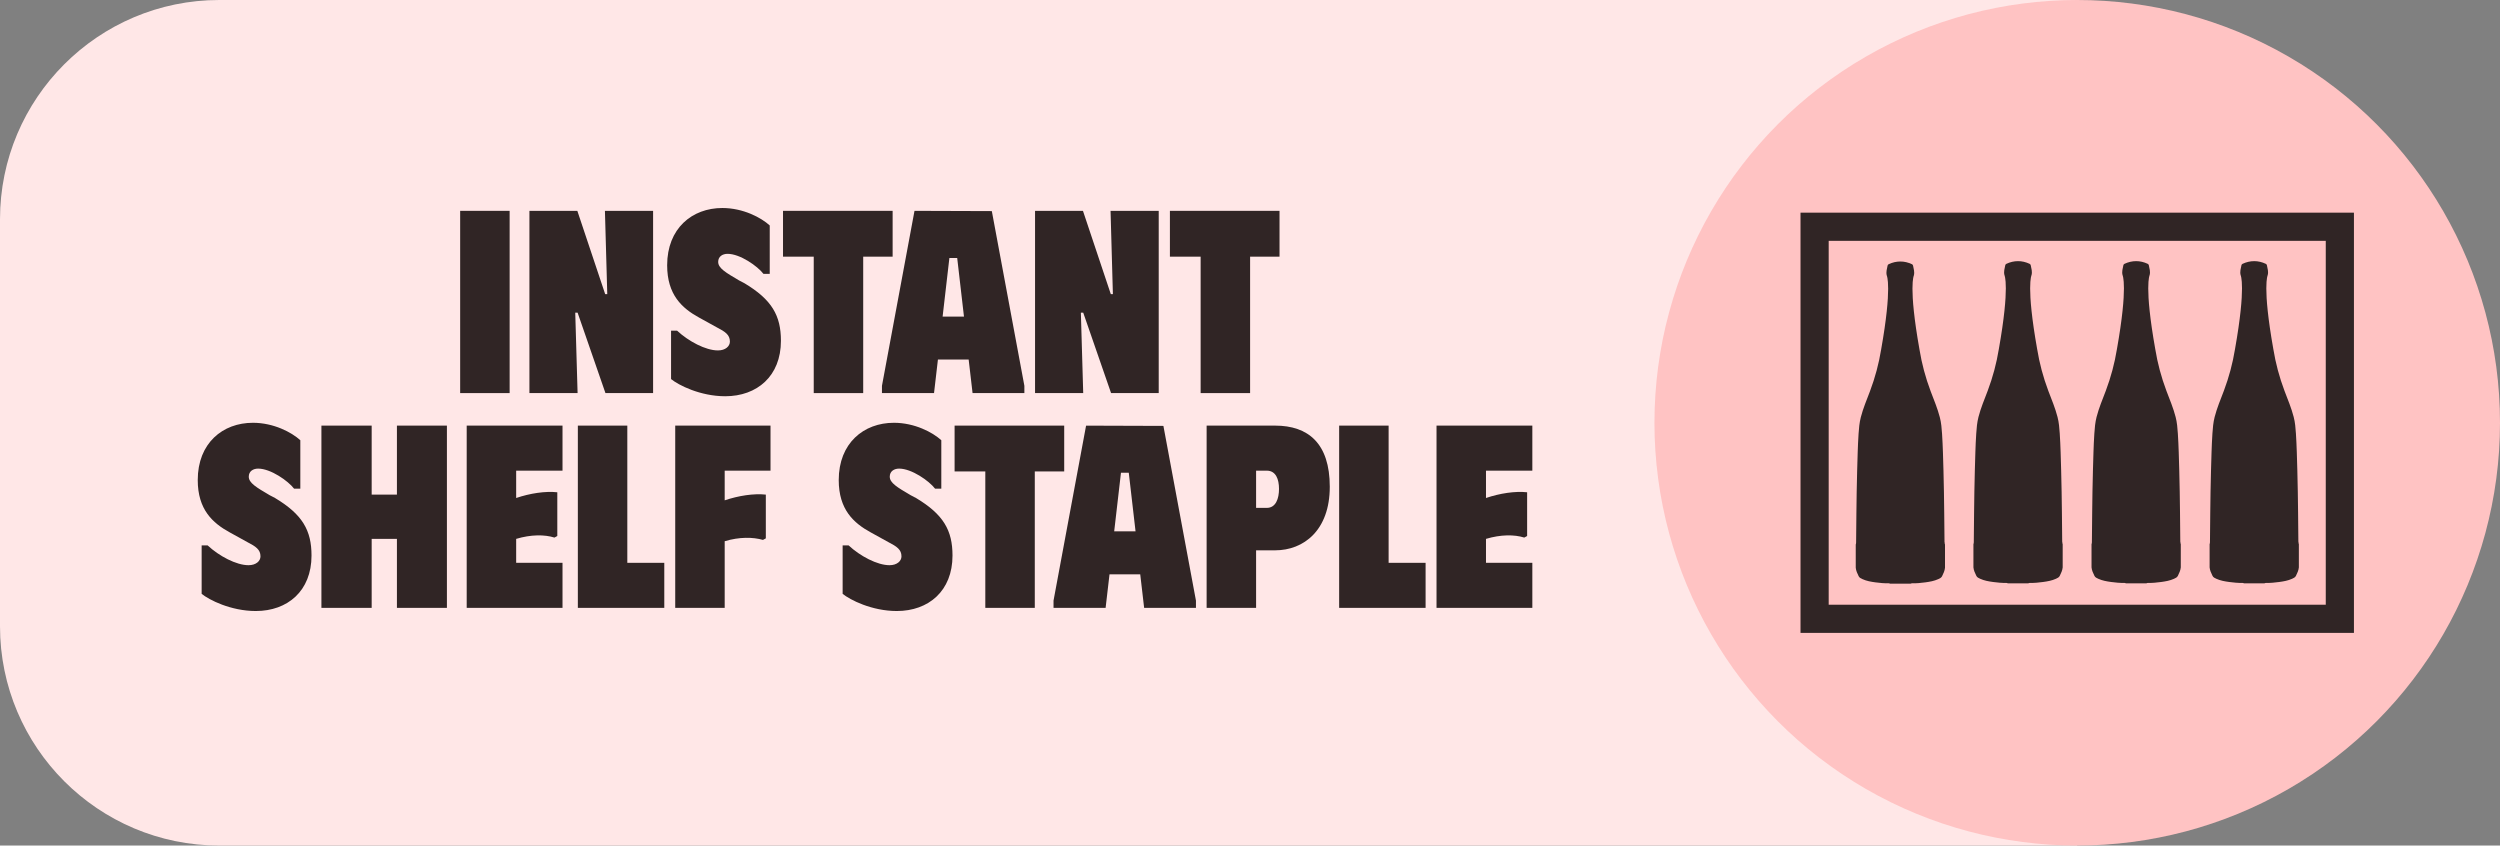
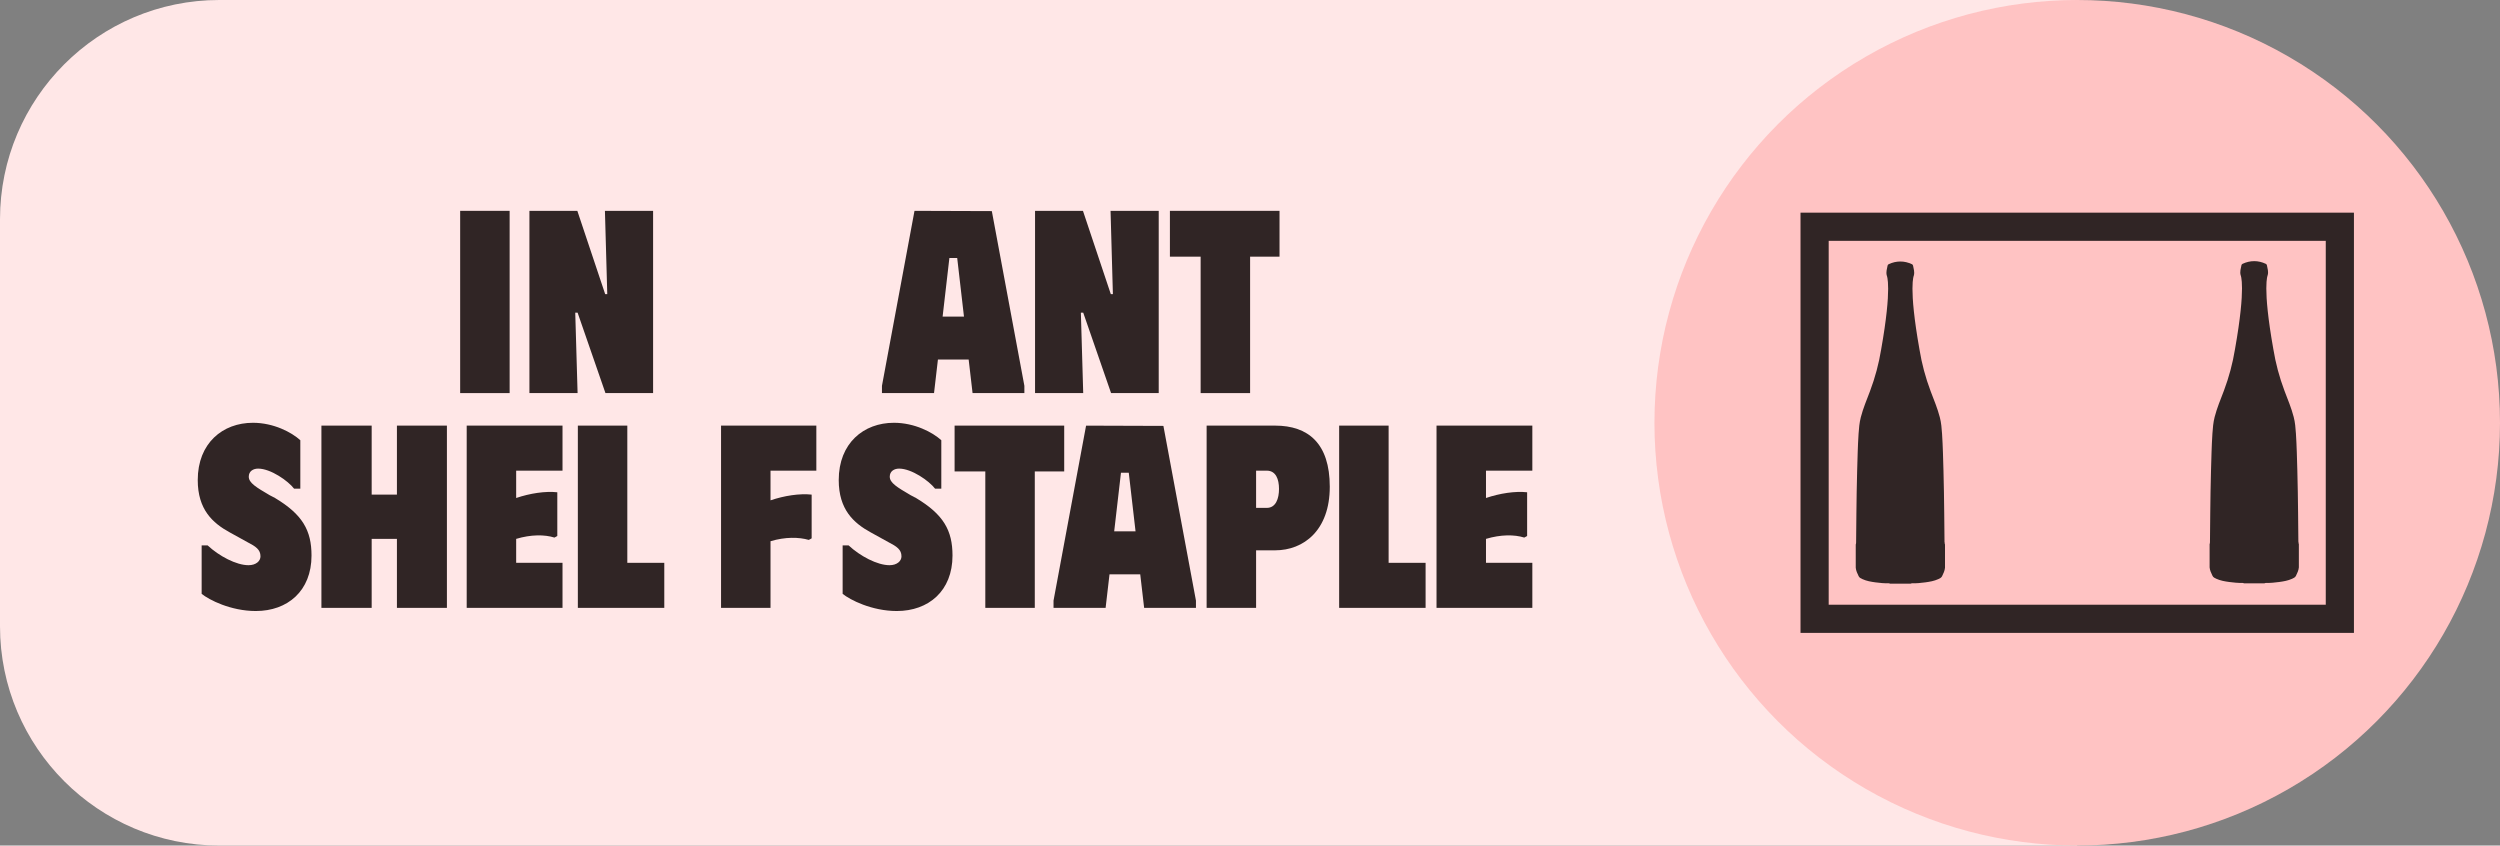
<svg xmlns="http://www.w3.org/2000/svg" id="Layer_2" data-name="Layer 2" viewBox="0 0 960.2 324.76">
  <rect x="0" y="0" width="960.2" height="324.76" fill="#808080" stroke="none" />
  <defs>
    <style>
      .cls-1 {
        fill: none;
        stroke: #302525;
        stroke-miterlimit: 10;
        stroke-width: 10.82px;
      }

      .cls-2 {
        fill: #302525;
      }

      .cls-2, .cls-3, .cls-4 {
        stroke-width: 0px;
      }

      .cls-3 {
        fill: #ffe7e7;
      }

      .cls-4 {
        fill: #ffc3c3;
      }
    </style>
  </defs>
  <g id="Layer_1-2" data-name="Layer 1">
    <g>
      <path class="cls-3" d="m84.24,0h713.58v324.76H84.24C37.75,324.76,0,287.01,0,240.52V84.24C0,37.75,37.75,0,84.24,0Z" />
      <g>
        <path class="cls-2" d="m195.74,80.98v70h-19v-70h19Z" />
        <path class="cls-2" d="m250.84,80.98v70h-18.3l-10.7-30.9h-.9l.9,30.9h-18.5v-70h18.4l10.7,32h.8l-.9-32h18.5Z" />
-         <path class="cls-2" d="m278.54,152.19c-9.6,0-18-4.3-20.8-6.6v-18.6h2.3c4.4,4.1,11,7.6,15.7,7.6,2.9,0,4.6-1.6,4.6-3.4,0-2.6-1.8-3.8-5.1-5.5l-6.7-3.7c-6.6-3.6-12.3-8.8-12.3-20.1,0-14.2,9.6-22,21.2-22,8,0,14.9,3.7,18.2,6.7v18.6h-2.4c-2.3-3-9-7.7-13.8-7.7-1.9,0-3.6,1-3.6,3.1,0,2.4,2.9,4.1,8,7.1l2.1,1.1c10.5,6.3,14,12.4,14,22.1,0,13.6-9.2,21.3-21.4,21.3Z" />
-         <path class="cls-2" d="m342.84,98.58h-11.3v52.4h-19v-52.4h-11.8v-17.6h42.1v17.6Z" />
        <path class="cls-2" d="m338.74,148.19l12.5-67.21,29.7.1,12.5,67.1v2.8h-19.9l-1.5-12.9h-11.8l-1.5,12.9h-20v-2.8Zm31.5-26.6l-2.6-22.5h-3l-2.6,22.5h8.2Z" />
        <path class="cls-2" d="m445.04,80.98v70h-18.3l-10.7-30.9h-.9l.9,30.9h-18.5v-70h18.4l10.7,32h.8l-.9-32h18.5Z" />
        <path class="cls-2" d="m491.44,98.58h-11.3v52.4h-19v-52.4h-11.8v-17.6h42.1v17.6Z" />
        <path class="cls-2" d="m98.25,234.68c-9.6,0-18-4.3-20.8-6.6v-18.6h2.3c4.4,4.1,11,7.6,15.7,7.6,2.9,0,4.6-1.6,4.6-3.4,0-2.6-1.8-3.8-5.1-5.5l-6.7-3.7c-6.6-3.6-12.3-8.8-12.3-20.1,0-14.2,9.6-22,21.2-22,8,0,14.9,3.7,18.2,6.7v18.6h-2.4c-2.3-3-9-7.7-13.8-7.7-1.9,0-3.6,1-3.6,3.1,0,2.4,2.9,4.1,8,7.1l2.1,1.1c10.5,6.3,14,12.4,14,22.1,0,13.6-9.2,21.3-21.4,21.3Z" />
        <path class="cls-2" d="m171.65,163.47v70h-19.2v-26.5h-9.7v26.5h-19.3v-70h19.3v26.5h9.7v-26.5h19.2Z" />
        <path class="cls-2" d="m216.05,180.77h-17.8v10.5c5.3-1.8,11.2-2.7,15.8-2.2v16.8l-1.1.6c-3.8-1.2-9-1.2-14.7.5v9.2h17.8v17.3h-36.8v-70h36.8v17.3Z" />
        <path class="cls-2" d="m240.94,163.47v52.7h14.2v17.3h-33.2v-70h19Z" />
-         <path class="cls-2" d="m295.94,180.77h-17.6v11.4c5.3-1.8,11.2-2.7,15.8-2.2v16.8l-1.1.6c-3.8-1.1-9-1.2-14.7.5v25.6h-19v-70h36.6v17.3Z" />
+         <path class="cls-2" d="m295.94,180.77v11.4c5.3-1.8,11.2-2.7,15.8-2.2v16.8l-1.1.6c-3.8-1.1-9-1.2-14.7.5v25.6h-19v-70h36.6v17.3Z" />
        <path class="cls-2" d="m344.44,234.68c-9.6,0-18-4.3-20.8-6.6v-18.6h2.3c4.4,4.1,11,7.6,15.7,7.6,2.9,0,4.6-1.6,4.6-3.4,0-2.6-1.8-3.8-5.1-5.5l-6.7-3.7c-6.6-3.6-12.3-8.8-12.3-20.1,0-14.2,9.6-22,21.2-22,8,0,14.9,3.7,18.2,6.7v18.6h-2.4c-2.3-3-9-7.7-13.8-7.7-1.9,0-3.6,1-3.6,3.1,0,2.4,2.9,4.1,8,7.1l2.1,1.1c10.5,6.3,14,12.4,14,22.1,0,13.6-9.2,21.3-21.4,21.3Z" />
        <path class="cls-2" d="m408.74,181.07h-11.3v52.4h-19v-52.4h-11.8v-17.6h42.1v17.6Z" />
        <path class="cls-2" d="m404.64,230.68l12.5-67.2,29.7.1,12.5,67.1v2.8h-19.9l-1.5-12.9h-11.8l-1.5,12.9h-20v-2.8Zm31.5-26.6l-2.6-22.5h-3l-2.6,22.5h8.2Z" />
        <path class="cls-2" d="m463.44,163.47h26.3c12.7,0,21,6.8,21,23.5s-10,24.4-21,24.4h-7.3v22.1h-19v-70Zm23.1,31.6c3.5,0,4.7-3.6,4.7-7.3s-1.2-7-4.7-7h-4.1v14.3h4.1Z" />
        <path class="cls-2" d="m533.34,163.47v52.7h14.2v17.3h-33.2v-70h19Z" />
        <path class="cls-2" d="m588.54,180.77h-17.8v10.5c5.3-1.8,11.2-2.7,15.8-2.2v16.8l-1.1.6c-3.8-1.2-9-1.2-14.7.5v9.2h17.8v17.3h-36.8v-70h36.8v17.3Z" />
      </g>
      <circle class="cls-4" cx="797.82" cy="162.38" r="162.38" />
      <g>
        <path class="cls-2" d="m746.85,208.26c-.04-3.71-.06-7.42-.11-11.13-.07-5.42-.13-10.85-.29-16.27-.14-4.72-.23-9.45-.54-14.17-.14-2.15-.31-4.3-.86-6.4-.89-3.46-2.29-6.75-3.55-10.08-1.96-5.2-3.38-10.52-4.27-15.99-4.31-24.26-2.15-28.44-2.15-28.44.33-1.3-.07-2.53-.32-3.77-.05-.24-.19-.42-.41-.53-1.49-.7-2.99-1.05-4.48-1.04-1.5,0-2.99.34-4.48,1.04-.22.11-.36.29-.41.53-.25,1.24-.65,2.48-.32,3.77,0,0,2.15,4.19-2.15,28.44-.89,5.48-2.32,10.8-4.27,15.99-1.26,3.33-2.66,6.62-3.55,10.08-.54,2.1-.72,4.25-.86,6.4-.31,4.72-.39,9.44-.54,14.17-.16,5.42-.22,10.85-.29,16.27-.05,3.71-.07,7.42-.11,11.13,0,.3-.01.6-.14.89v8.91c.11,1.17.61,2.21,1.12,3.25.29.6.89.86,1.46,1.12,1.57.72,3.25,1.01,4.95,1.24,1.71.23,3.42.4,5.15.36.18,0,.35.1.53.15h7.86c.18-.05.35-.16.53-.15,1.73.05,3.44-.13,5.15-.36,1.69-.23,3.38-.52,4.95-1.24.57-.26,1.16-.52,1.46-1.12.5-1.03,1.01-2.08,1.12-3.25v-8.91c-.13-.28-.14-.58-.14-.89Z" />
-         <path class="cls-2" d="m792.05,208.12c-.04-3.71-.06-7.42-.11-11.13-.07-5.42-.13-10.85-.29-16.27-.14-4.72-.23-9.45-.54-14.17-.14-2.15-.31-4.3-.86-6.4-.89-3.46-2.29-6.75-3.55-10.08-1.96-5.2-3.38-10.52-4.27-15.99-4.31-24.26-2.15-28.44-2.15-28.44.33-1.3-.07-2.53-.32-3.77-.05-.24-.19-.42-.41-.53-1.49-.7-2.99-1.05-4.48-1.04-1.5,0-2.99.34-4.48,1.04-.22.11-.36.29-.41.53-.25,1.24-.65,2.48-.32,3.77,0,0,2.15,4.19-2.15,28.44-.89,5.48-2.32,10.8-4.27,15.99-1.26,3.33-2.66,6.62-3.55,10.08-.54,2.1-.72,4.25-.86,6.4-.31,4.72-.39,9.44-.54,14.17-.16,5.42-.22,10.85-.29,16.27-.05,3.71-.07,7.42-.11,11.13,0,.3-.01.6-.14.89v8.91c.11,1.17.61,2.21,1.12,3.25.29.6.89.86,1.46,1.12,1.57.72,3.25,1.01,4.95,1.24,1.71.23,3.42.4,5.15.36.18,0,.35.1.53.15h7.86c.18-.05.35-.16.53-.15,1.73.05,3.44-.13,5.15-.36,1.69-.23,3.38-.52,4.95-1.24.57-.26,1.16-.52,1.46-1.12.5-1.03,1.01-2.08,1.12-3.25v-8.91c-.13-.28-.14-.58-.14-.89Z" />
-         <path class="cls-2" d="m837.41,208.12c-.04-3.71-.06-7.42-.11-11.13-.07-5.42-.13-10.85-.29-16.27-.14-4.72-.23-9.45-.54-14.17-.14-2.15-.31-4.3-.86-6.4-.89-3.46-2.29-6.75-3.55-10.08-1.96-5.2-3.38-10.52-4.27-15.99-4.31-24.26-2.15-28.44-2.15-28.44.33-1.3-.07-2.53-.32-3.77-.05-.24-.19-.42-.41-.53-1.49-.7-2.99-1.05-4.48-1.04-1.5,0-2.99.34-4.48,1.04-.22.11-.36.29-.41.53-.25,1.24-.65,2.48-.32,3.77,0,0,2.15,4.19-2.15,28.44-.89,5.48-2.32,10.8-4.27,15.99-1.26,3.33-2.66,6.62-3.55,10.08-.54,2.1-.72,4.25-.86,6.4-.31,4.72-.39,9.44-.54,14.17-.16,5.42-.22,10.85-.29,16.27-.05,3.71-.07,7.42-.11,11.13,0,.3-.01.6-.14.89v8.91c.11,1.17.61,2.21,1.12,3.25.29.6.89.86,1.46,1.12,1.57.72,3.25,1.01,4.95,1.24,1.71.23,3.42.4,5.15.36.18,0,.35.1.53.15h7.86c.18-.05.35-.16.53-.15,1.73.05,3.44-.13,5.15-.36,1.69-.23,3.38-.52,4.95-1.24.57-.26,1.16-.52,1.46-1.12.5-1.03,1.01-2.08,1.12-3.25v-8.91c-.13-.28-.14-.58-.14-.89Z" />
        <path class="cls-2" d="m882.76,208.12c-.04-3.71-.06-7.42-.11-11.13-.07-5.42-.13-10.85-.29-16.27-.14-4.72-.23-9.45-.54-14.17-.14-2.15-.31-4.3-.86-6.4-.89-3.46-2.29-6.75-3.55-10.08-1.96-5.2-3.38-10.52-4.27-15.99-4.31-24.26-2.15-28.44-2.15-28.44.33-1.3-.07-2.53-.32-3.77-.05-.24-.19-.42-.41-.53-1.49-.7-2.99-1.05-4.48-1.04-1.5,0-2.99.34-4.48,1.04-.22.11-.36.29-.41.53-.25,1.24-.65,2.48-.32,3.77,0,0,2.15,4.19-2.15,28.44-.89,5.48-2.32,10.8-4.27,15.99-1.26,3.33-2.66,6.62-3.55,10.08-.54,2.1-.72,4.25-.86,6.4-.31,4.72-.39,9.44-.54,14.17-.16,5.42-.22,10.85-.29,16.27-.05,3.71-.07,7.42-.11,11.13,0,.3-.01.6-.14.89v8.91c.11,1.17.61,2.21,1.12,3.25.29.6.89.86,1.46,1.12,1.57.72,3.25,1.01,4.95,1.24,1.71.23,3.42.4,5.15.36.18,0,.35.1.53.15h7.86c.18-.05.35-.16.53-.15,1.73.05,3.44-.13,5.15-.36,1.69-.23,3.38-.52,4.95-1.24.57-.26,1.16-.52,1.46-1.12.5-1.03,1.01-2.08,1.12-3.25v-8.91c-.13-.28-.14-.58-.14-.89Z" />
        <rect class="cls-1" x="696.95" y="87.09" width="201.74" height="150.58" />
      </g>
    </g>
  </g>
</svg>